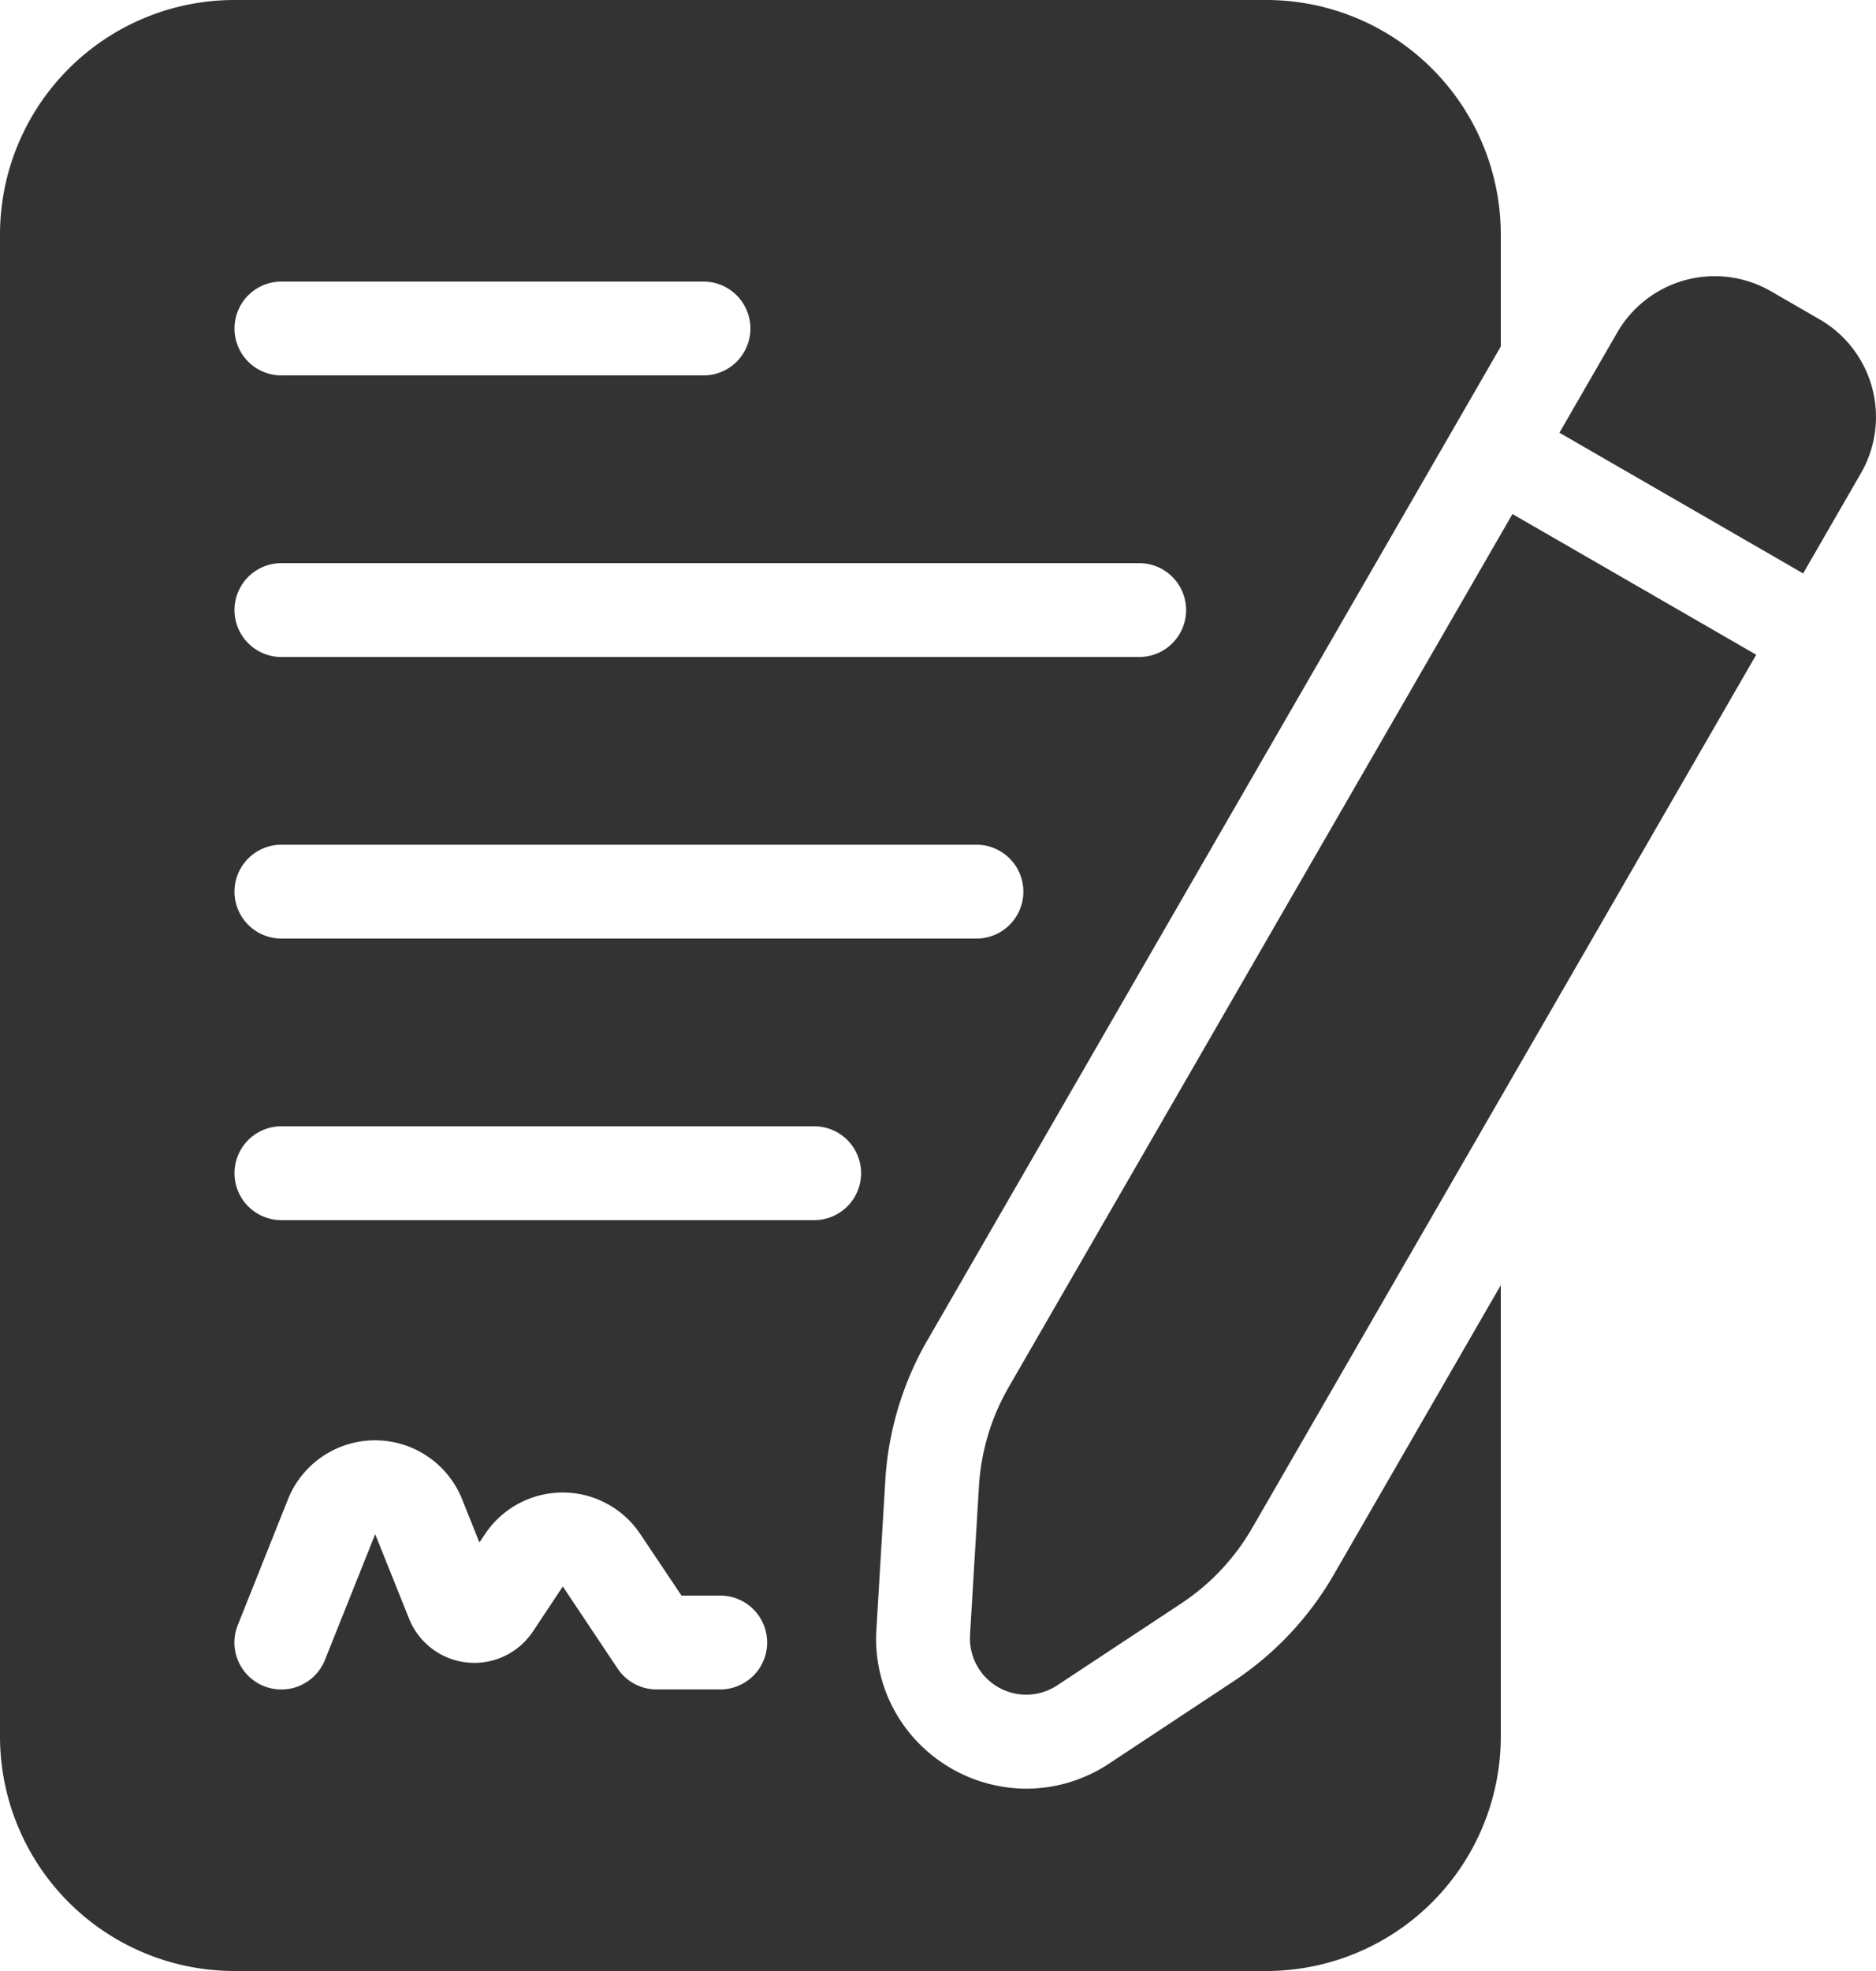
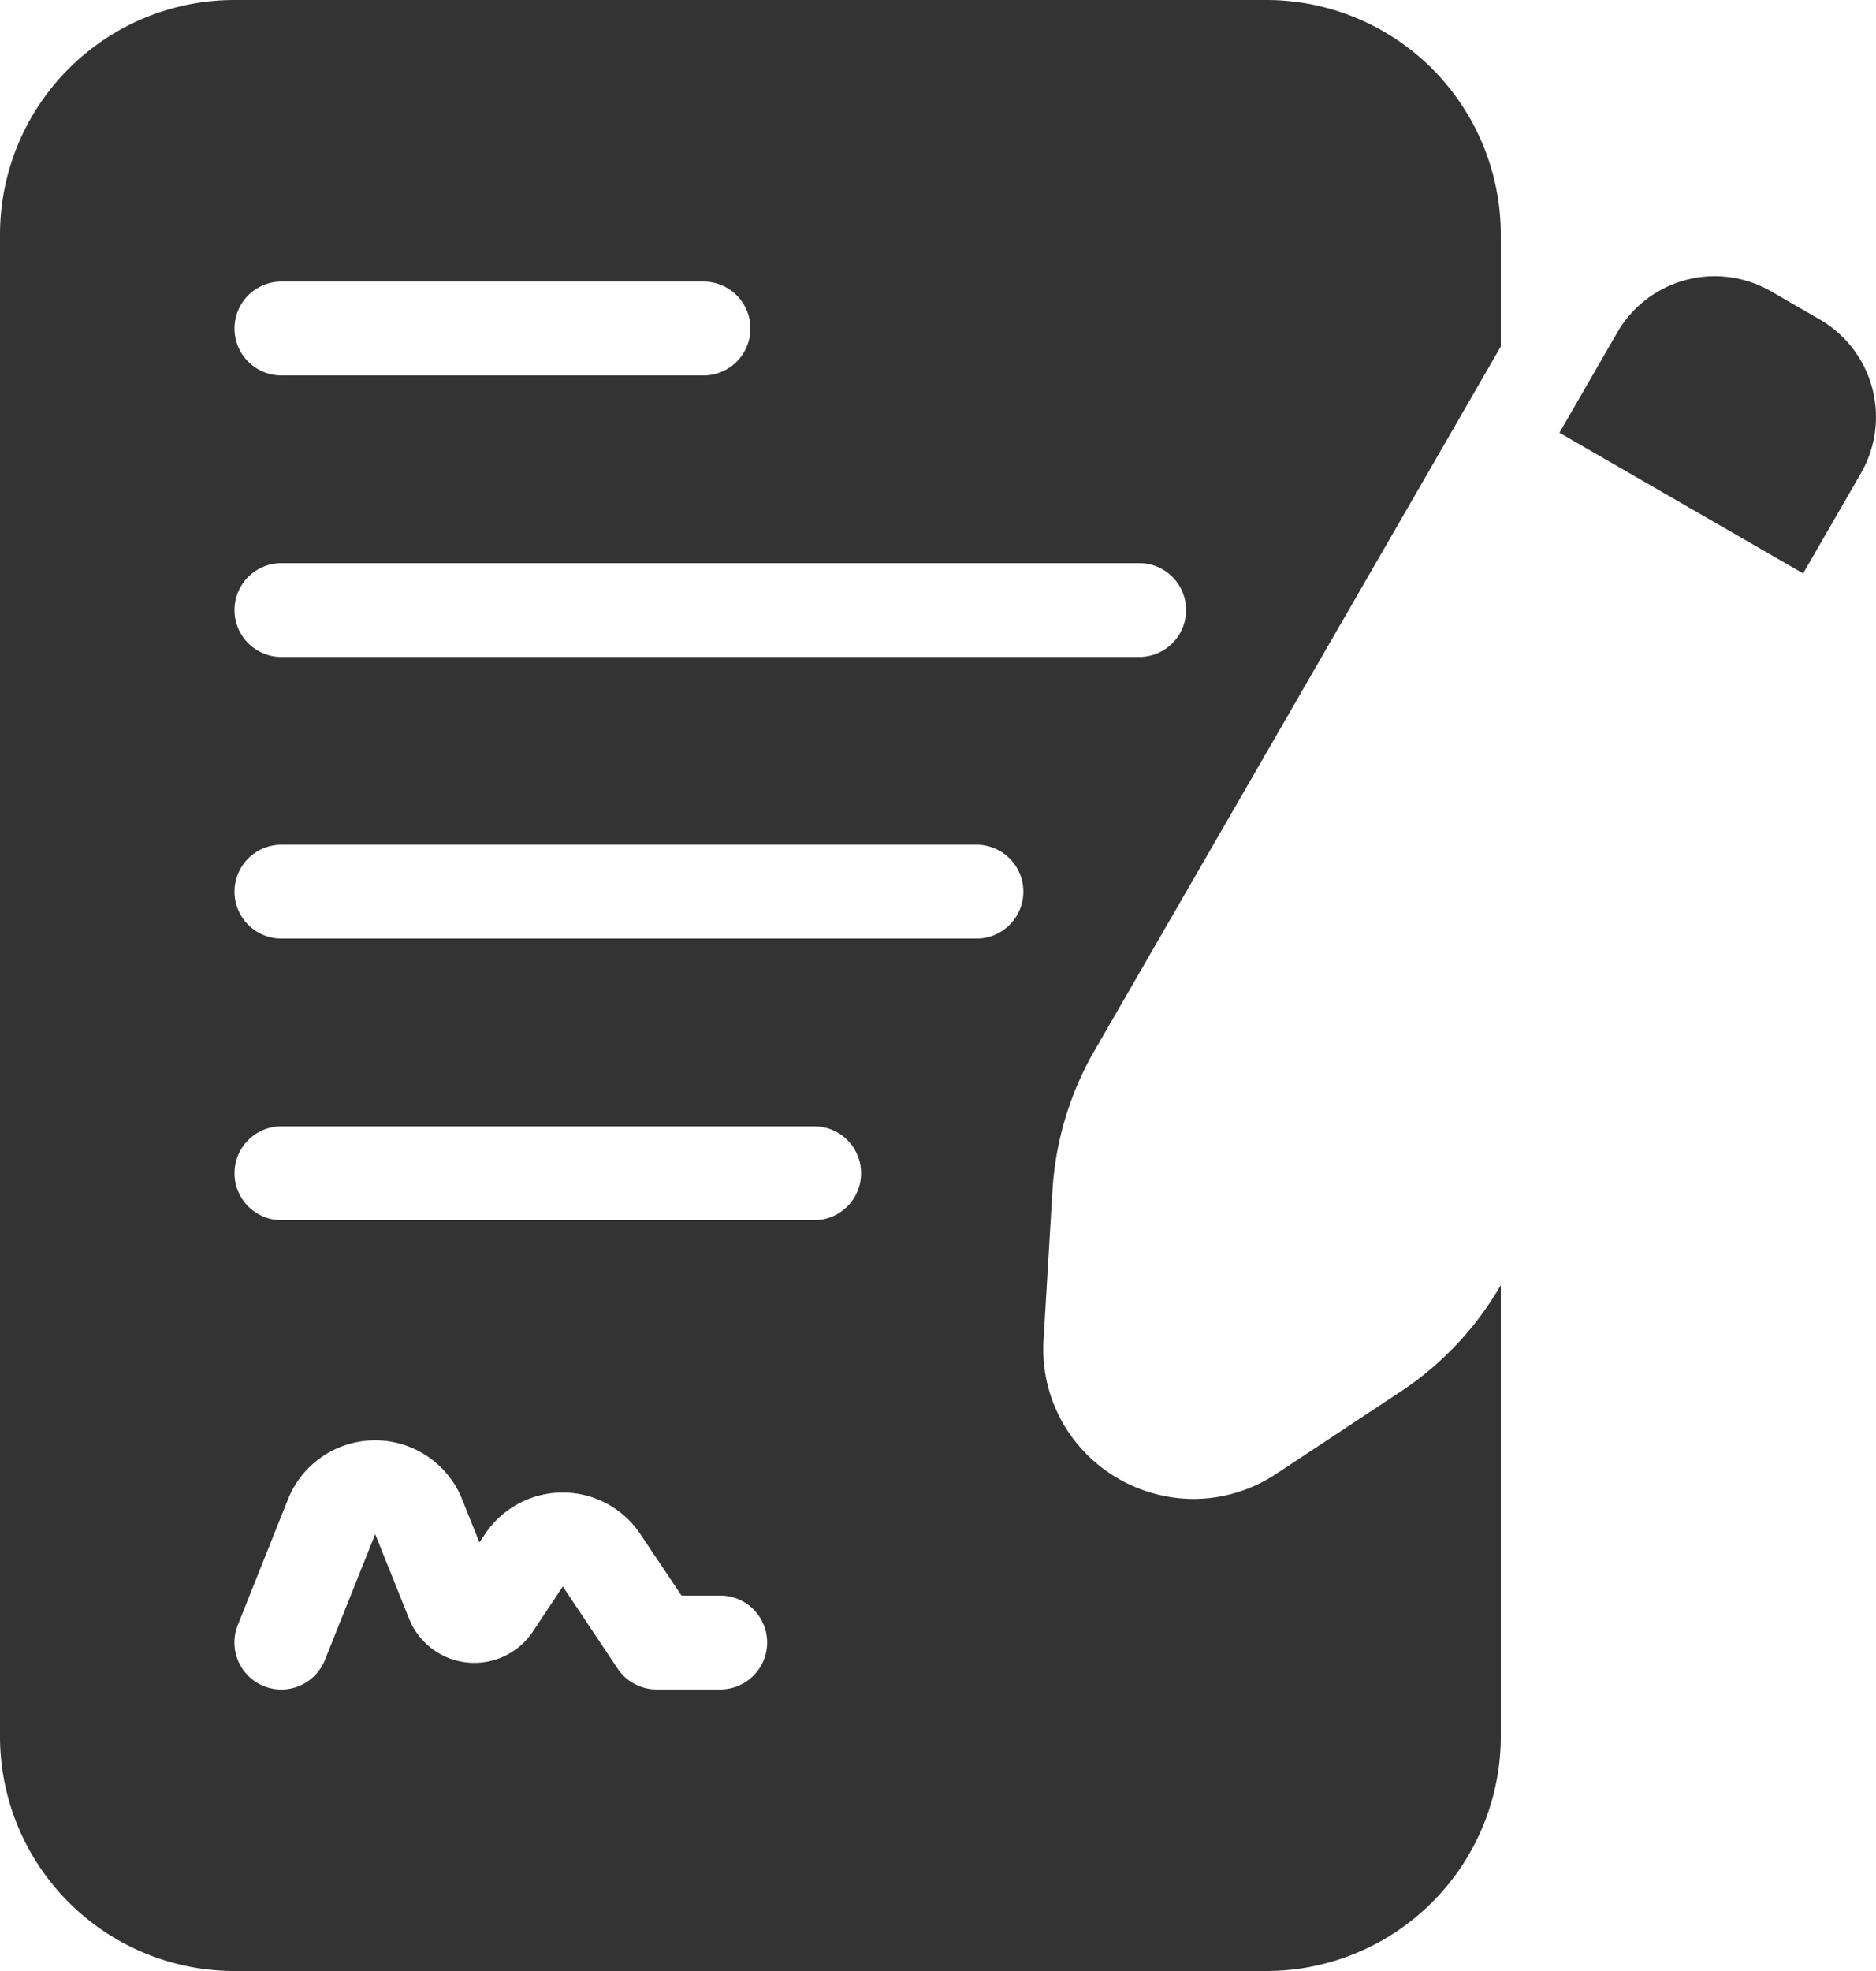
<svg xmlns="http://www.w3.org/2000/svg" width="40" height="42">
  <g fill="#333">
-     <path d="M19.775 28.558 32 7.383V5a5 5 0 0 0-5-5H5a5 5 0 0 0-5 5v32a5 5 0 0 0 5 5h22a5 5 0 0 0 5-5v-9.615l-3.564 6.174a6.8 6.8 0 0 1-2.144 2.274l-2.648 1.75a3.2 3.2 0 0 1-1.761.532 3.23 3.23 0 0 1-2.338-1.015 3.17 3.17 0 0 1-.858-2.382l.189-3.168a6.8 6.8 0 0 1 .9-2.995ZM6 6h9a1 1 0 0 1 0 2H6a1 1 0 0 1 0-2m0 6h18.29a1 1 0 1 1 0 2H6a1 1 0 0 1 0-2m9.36 24H14a1 1 0 0 1-.831-.444L12 33.806l-.637.959a1.5 1.5 0 0 1-2.64-.27L8 32.692l-1.072 2.68a1 1 0 0 1-1.858-.743l1.07-2.68a2 2 0 0 1 3.714 0l.368.92.113-.169a1.99 1.99 0 0 1 3.331.01l.865 1.29h.826a1 1 0 0 1 0 2Zm2-10H6a1 1 0 1 1 0-2h11.36a1 1 0 1 1 0 2M6 20a1 1 0 1 1 0-2h14.82a1 1 0 0 1 0 2ZM38.445 12.221l1.233-2.136a2.4 2.4 0 0 0-.878-3.278l-1.039-.6a2.4 2.4 0 0 0-3.278.878L33.25 9.221l5.2 3Z" />
-     <path d="M32.249 10.953 21.507 29.559a4.8 4.8 0 0 0-.634 2.112l-.19 3.169a1.2 1.2 0 0 0 1.859 1.073l2.65-1.749a4.8 4.8 0 0 0 1.508-1.606l10.746-18.606-5.2-3Z" />
+     <path d="M19.775 28.558 32 7.383V5a5 5 0 0 0-5-5H5a5 5 0 0 0-5 5v32a5 5 0 0 0 5 5h22a5 5 0 0 0 5-5v-9.615a6.8 6.8 0 0 1-2.144 2.274l-2.648 1.75a3.2 3.2 0 0 1-1.761.532 3.23 3.23 0 0 1-2.338-1.015 3.17 3.17 0 0 1-.858-2.382l.189-3.168a6.8 6.8 0 0 1 .9-2.995ZM6 6h9a1 1 0 0 1 0 2H6a1 1 0 0 1 0-2m0 6h18.29a1 1 0 1 1 0 2H6a1 1 0 0 1 0-2m9.36 24H14a1 1 0 0 1-.831-.444L12 33.806l-.637.959a1.5 1.5 0 0 1-2.64-.27L8 32.692l-1.072 2.68a1 1 0 0 1-1.858-.743l1.07-2.68a2 2 0 0 1 3.714 0l.368.92.113-.169a1.99 1.99 0 0 1 3.331.01l.865 1.29h.826a1 1 0 0 1 0 2Zm2-10H6a1 1 0 1 1 0-2h11.36a1 1 0 1 1 0 2M6 20a1 1 0 1 1 0-2h14.82a1 1 0 0 1 0 2ZM38.445 12.221l1.233-2.136a2.4 2.4 0 0 0-.878-3.278l-1.039-.6a2.4 2.4 0 0 0-3.278.878L33.25 9.221l5.2 3Z" />
  </g>
</svg>